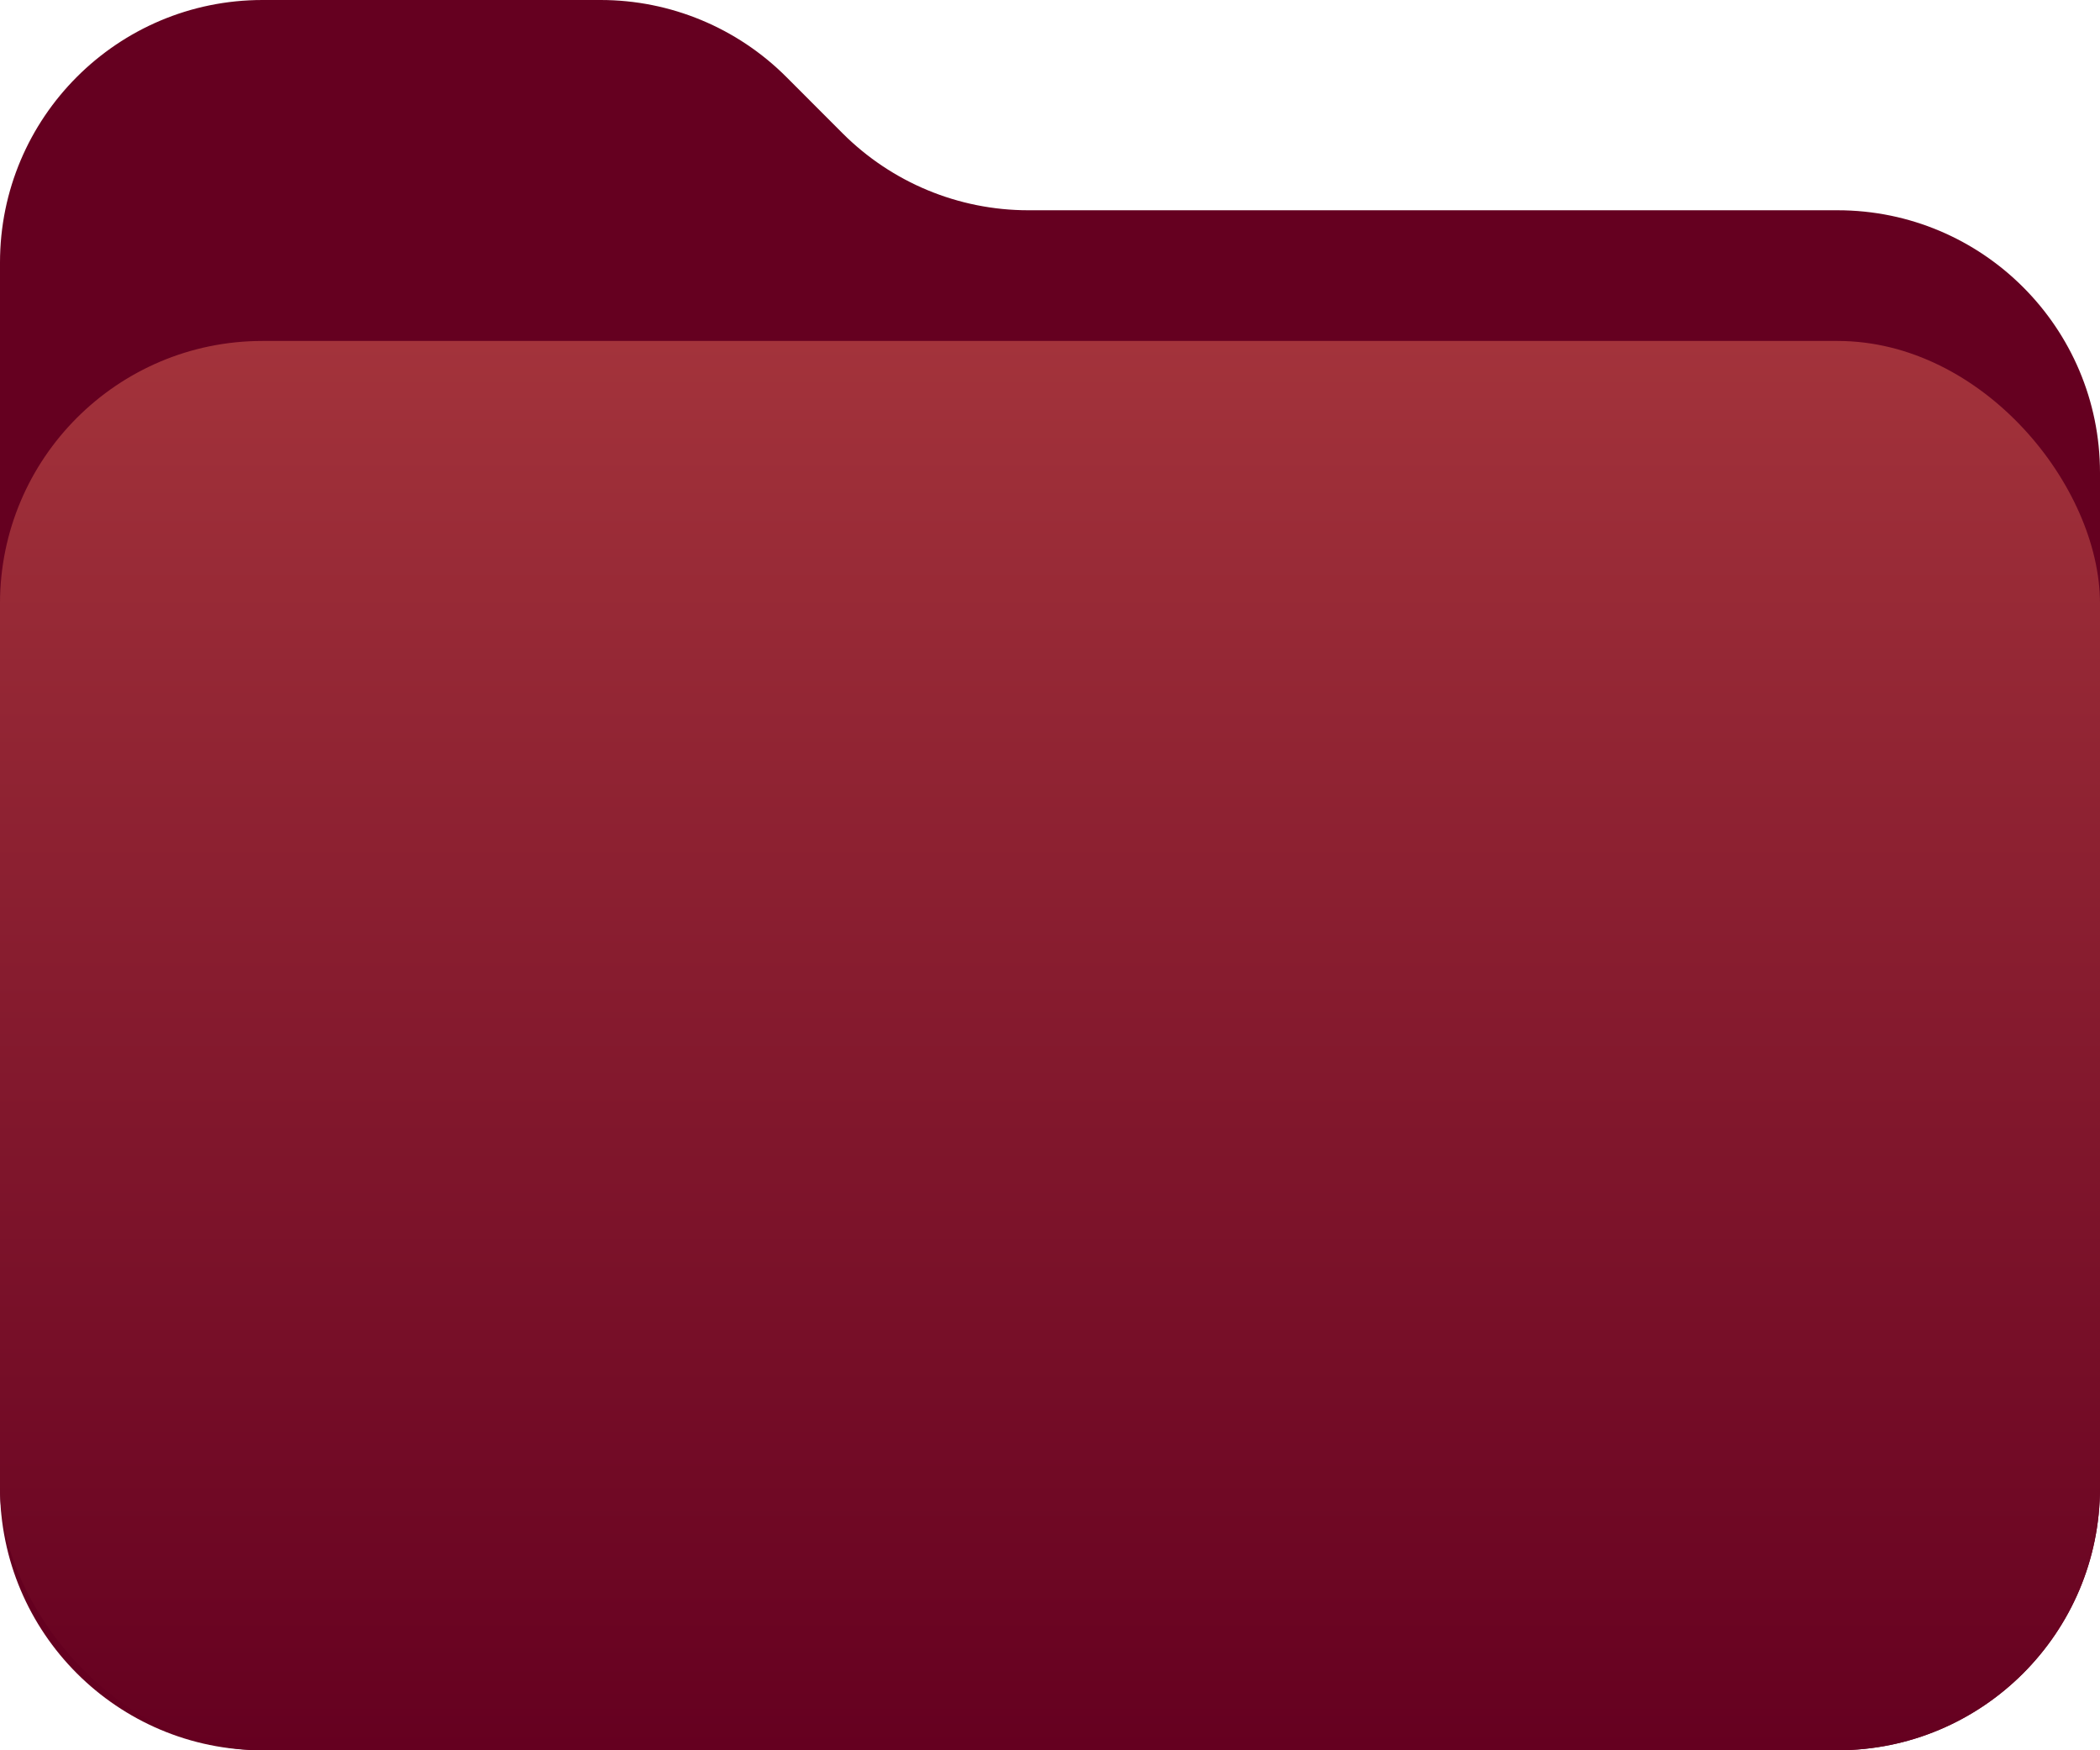
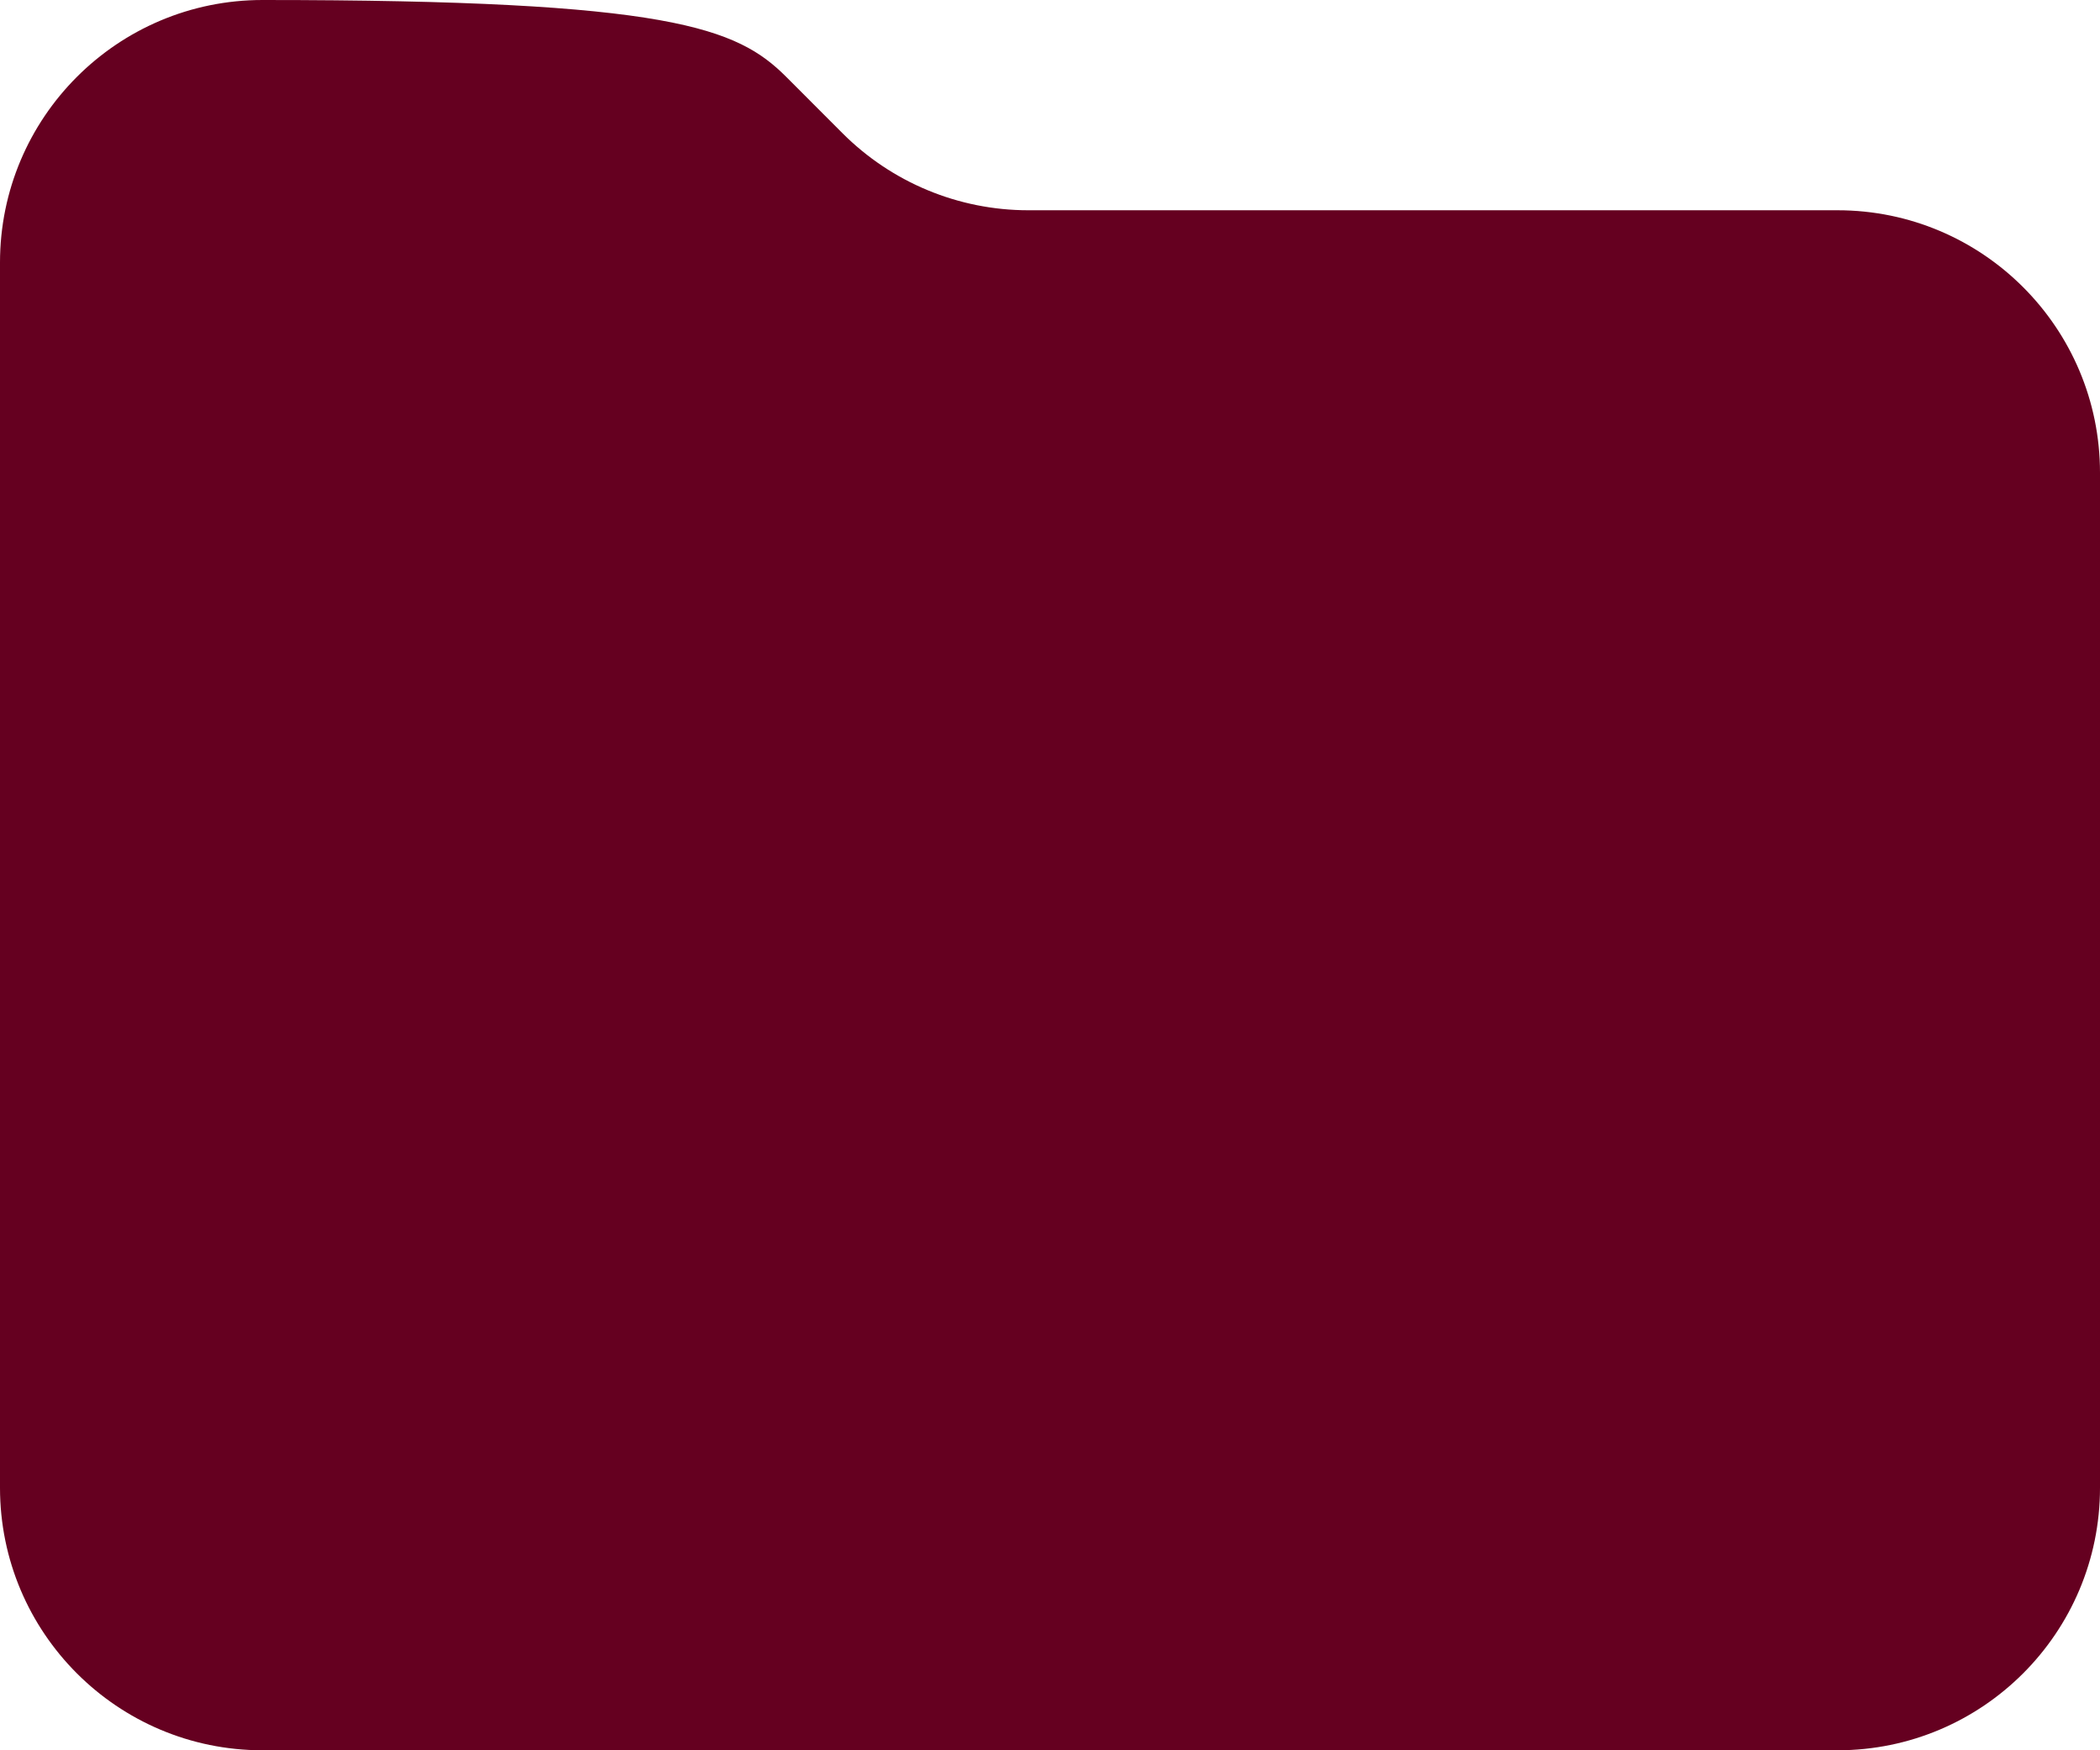
<svg xmlns="http://www.w3.org/2000/svg" width="120" height="100" viewBox="0 0 120 100" fill="none">
-   <path d="M0 15C0 6.716 6.716 0 15 0H34.323C38.304 0 42.121 1.583 44.935 4.399L48.146 7.614C50.96 10.43 54.777 12.013 58.758 12.013H105C113.284 12.013 120 18.729 120 27.013V85C120 93.284 113.284 100 105 100H15C6.716 100 0 93.284 0 85V15Z" fill="#650020" />
-   <rect y="19.48" width="120" height="80.519" rx="15" fill="url(#paint0_linear_77_3690)" />
+   <path d="M0 15C0 6.716 6.716 0 15 0C38.304 0 42.121 1.583 44.935 4.399L48.146 7.614C50.96 10.43 54.777 12.013 58.758 12.013H105C113.284 12.013 120 18.729 120 27.013V85C120 93.284 113.284 100 105 100H15C6.716 100 0 93.284 0 85V15Z" fill="#650020" />
  <defs>
    <linearGradient id="paint0_linear_77_3690" x1="60.135" y1="100" x2="60.135" y2="19.48" gradientUnits="userSpaceOnUse">
      <stop stop-color="#650020" />
      <stop offset="1" stop-color="#A3333B" />
    </linearGradient>
  </defs>
</svg>